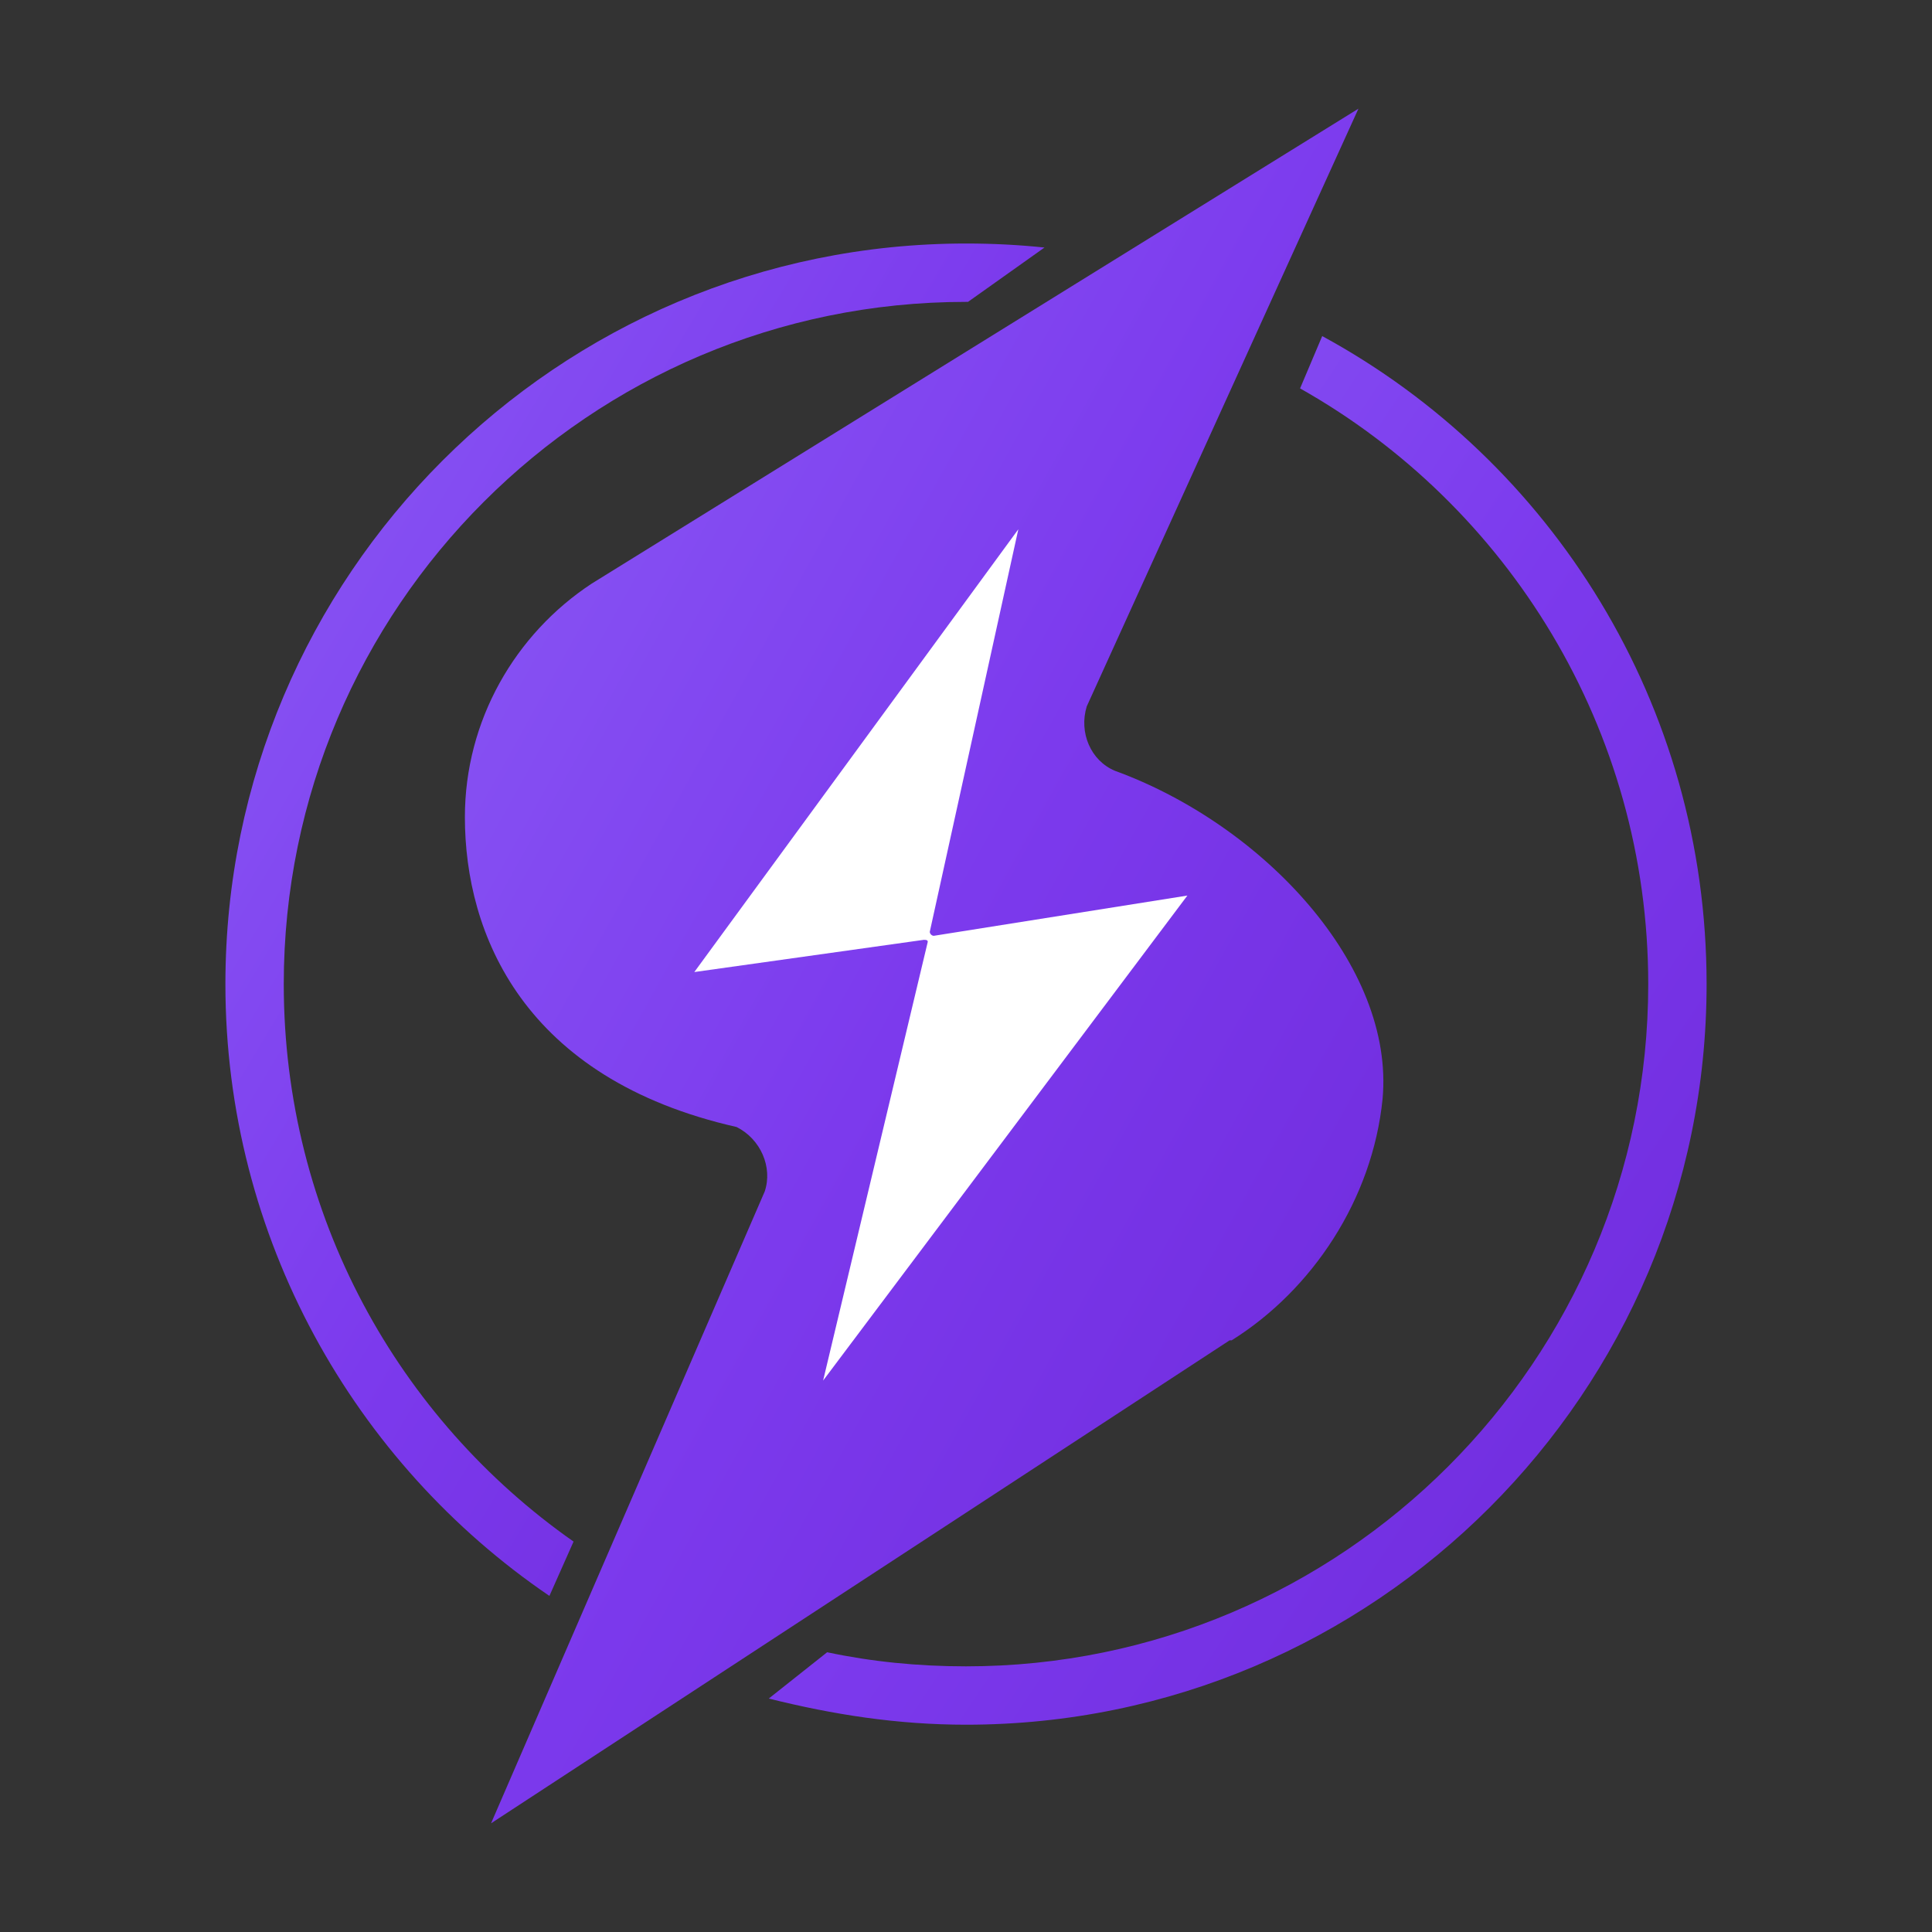
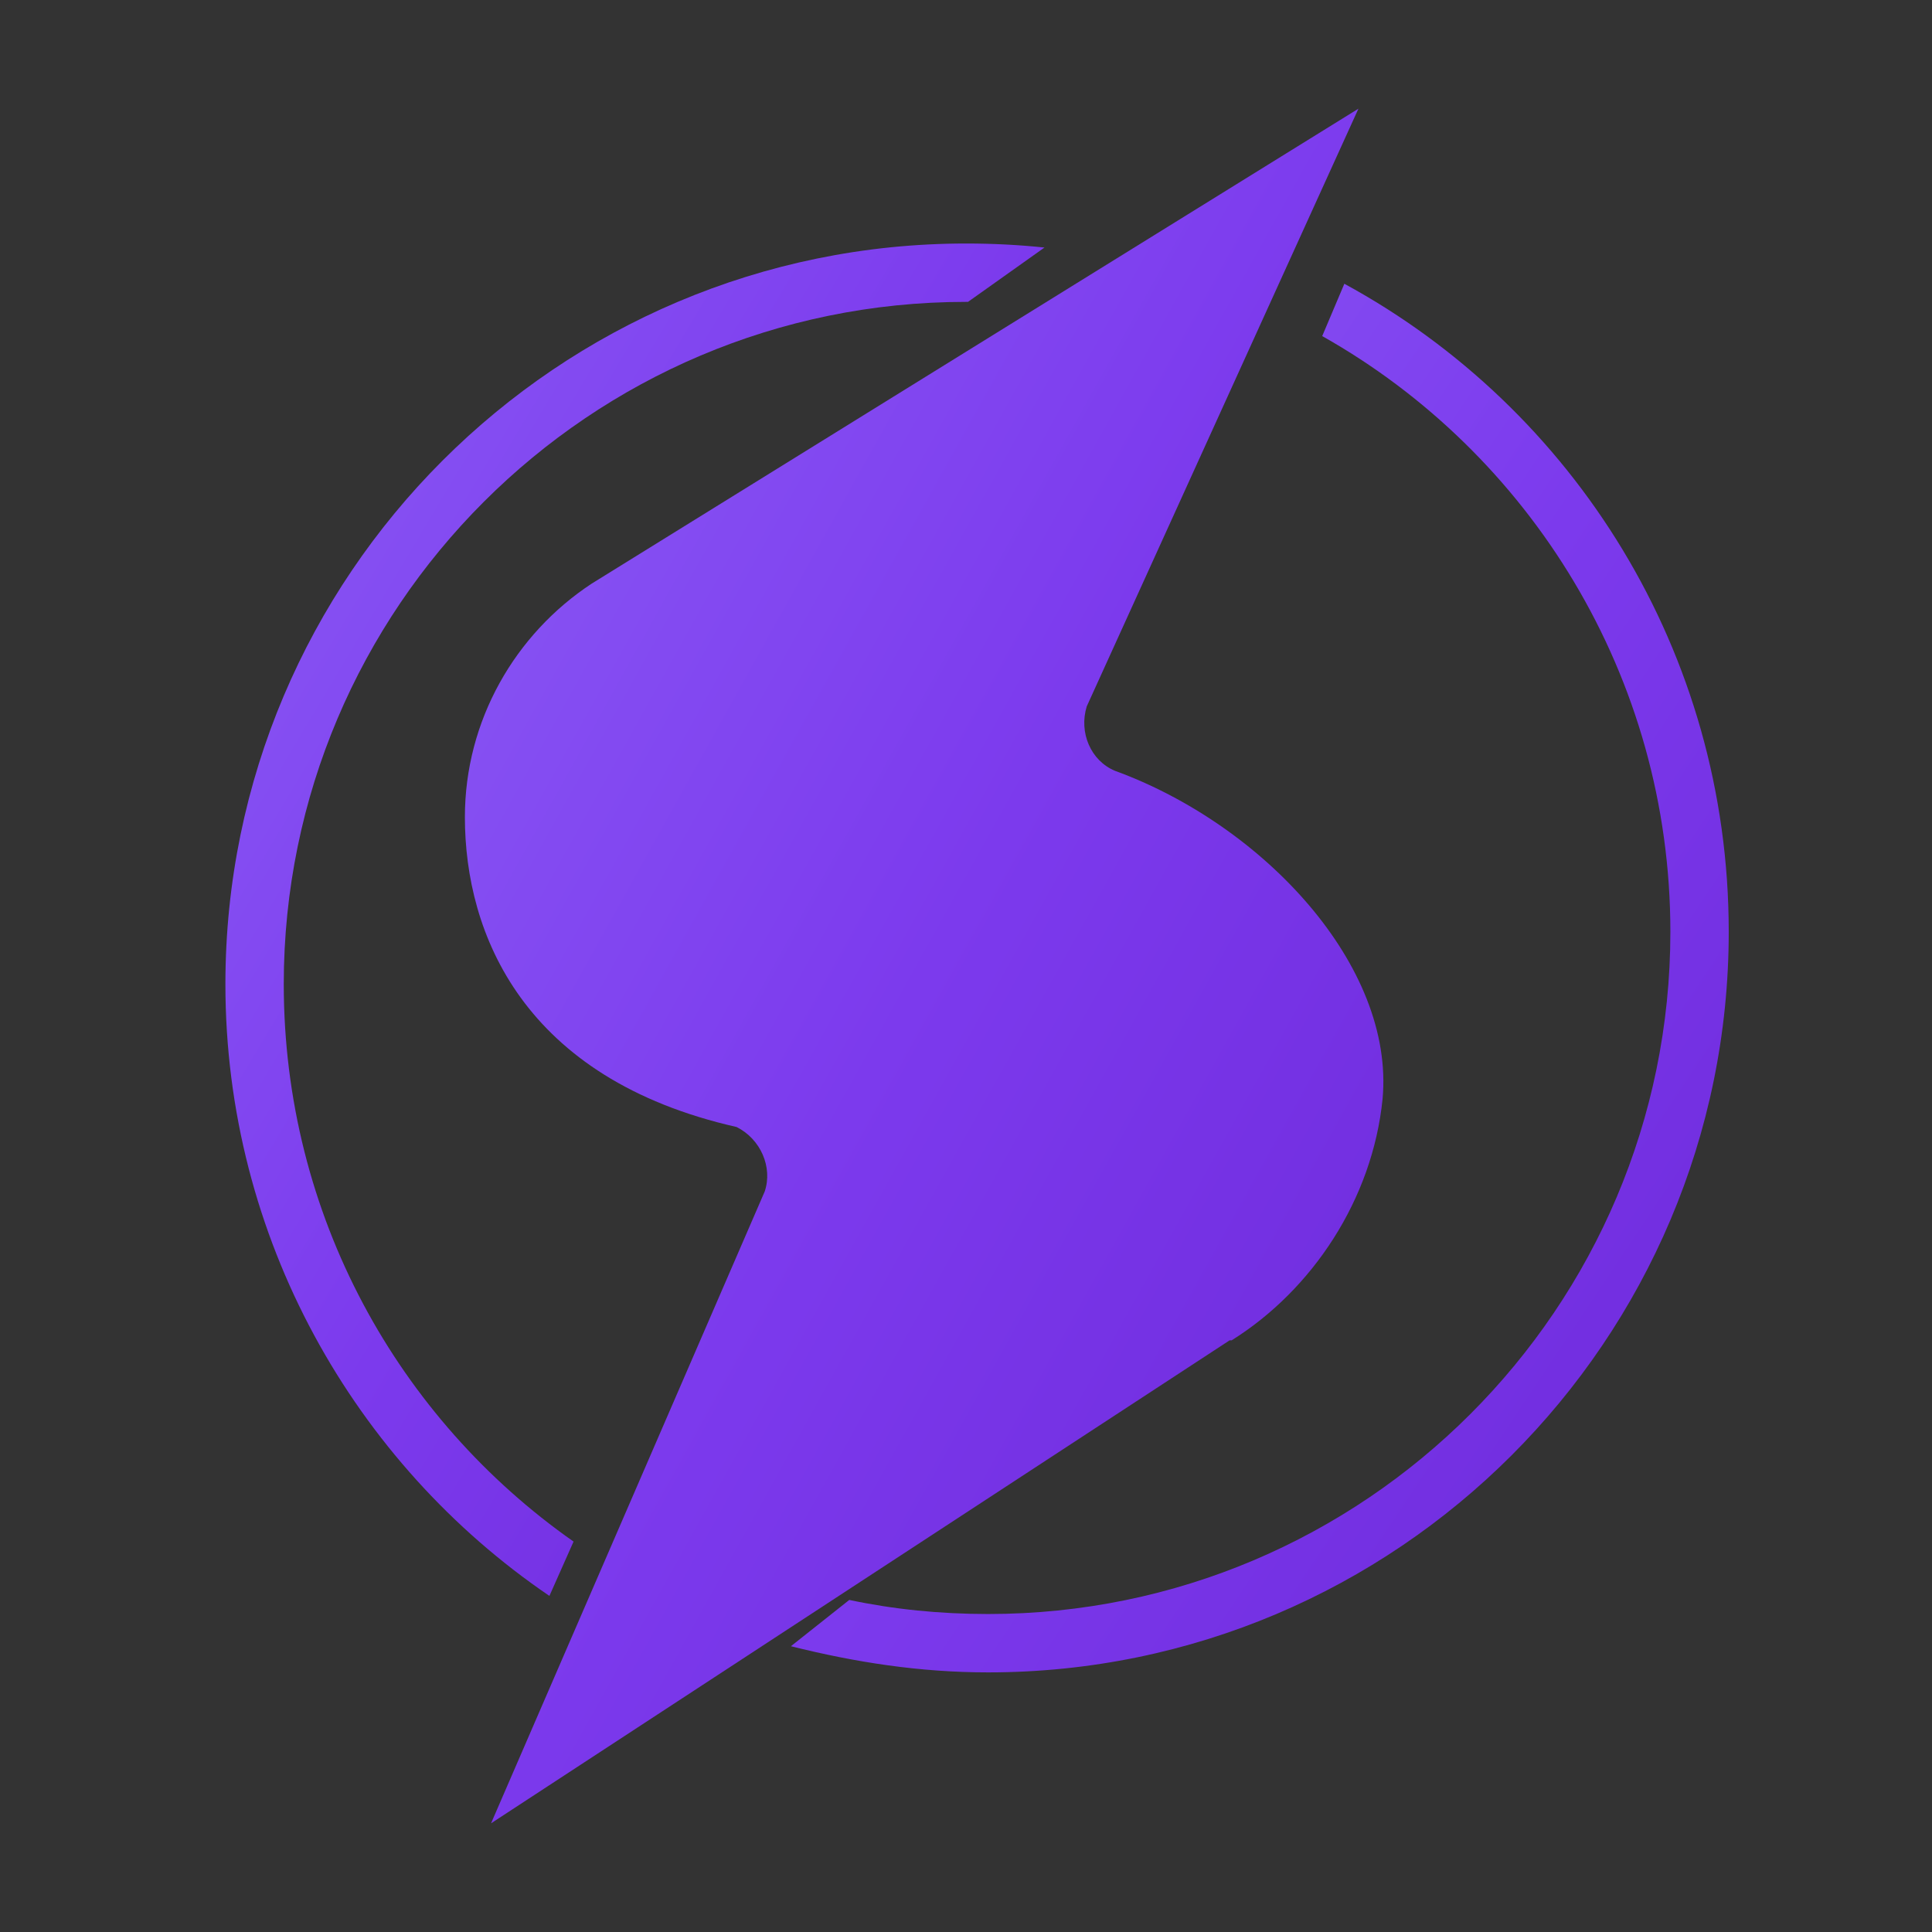
<svg xmlns="http://www.w3.org/2000/svg" version="1.2" viewBox="0 0 96 96" width="96" height="96">
  <rect x="0" y="0" width="96" height="96" fill="#333333" stroke="none" />
  <title>Logo-SynNova-Favicon</title>
  <defs>
    <linearGradient id="purpleGradient" x1="0%" y1="0%" x2="100%" y2="100%">
      <stop offset="0%" style="stop-color:#8B5CF6;stop-opacity:1" />
      <stop offset="50%" style="stop-color:#7C3AED;stop-opacity:1" />
      <stop offset="100%" style="stop-color:#6D28D9;stop-opacity:1" />
    </linearGradient>
    <linearGradient id="purpleGradientDark" x1="0%" y1="0%" x2="100%" y2="100%">
      <stop offset="0%" style="stop-color:#6D28D9;stop-opacity:1" />
      <stop offset="100%" style="stop-color:#581C87;stop-opacity:1" />
    </linearGradient>
  </defs>
  <style>
		.s0 { fill: url(#purpleGradient) } 
		.s1 { fill: #ffffff } 
		.s2 { fill: url(#purpleGradientDark) }
	</style>
  <g id="Camada 1">
    <g id="&lt;Group&gt;">
      <g id="&lt;Group&gt;">
        <path id="&lt;Path&gt;" class="s0" d="m68.7 54.6c0.6-6.6-5.9-13.6-13.3-16.3-1.2-0.5-1.8-1.9-1.4-3.2l13.5-29.7-38.1 23.6c-3.8 2.5-6.3 6.8-6.3 11.6 0 5.8 2.9 13 13.5 15.4 1.2 0.6 1.8 2 1.4 3.2l-13.6 31.4 36.7-24q0.1 0 0.1 0c4-2.5 7-7 7.5-12z" />
-         <path id="&lt;Path&gt;" class="s1" d="m59 44.5l-18.1 24.1 5.2-21.8c0-0.1-0.1-0.1-0.2-0.1l-11.4 1.6 16.1-22-4.4 20c0 0.1 0.1 0.2 0.2 0.2z" />
        <path id="&lt;Path&gt;" class="s0" d="m28.5 76.6c-8.7-6.1-14.4-16.2-14.4-27.7 0-18.7 15.2-33.9 33.9-33.9q0.1 0 0.1 0l3.8-2.7q-1.9-0.2-3.9-0.2c-20.3 0-36.8 16.5-36.8 36.8 0 12.6 6.4 23.8 16.1 30.4z" />
-         <path id="&lt;Path&gt;" class="s0" d="m65.7 16.7l-1.1 2.6c10.3 5.8 17.3 16.9 17.3 29.6 0 18.7-15.2 33.9-33.9 33.9q-3.6 0-6.9-0.7l-2.9 2.3c3.2 0.8 6.4 1.3 9.8 1.3 20.3 0 36.8-16.5 36.8-36.8 0-13.9-7.7-26-19.1-32.2z" />
+         <path id="&lt;Path&gt;" class="s0" d="m65.7 16.7c10.3 5.8 17.3 16.9 17.3 29.6 0 18.7-15.2 33.9-33.9 33.9q-3.6 0-6.9-0.7l-2.9 2.3c3.2 0.8 6.4 1.3 9.8 1.3 20.3 0 36.8-16.5 36.8-36.8 0-13.9-7.7-26-19.1-32.2z" />
      </g>
    </g>
  </g>
</svg>